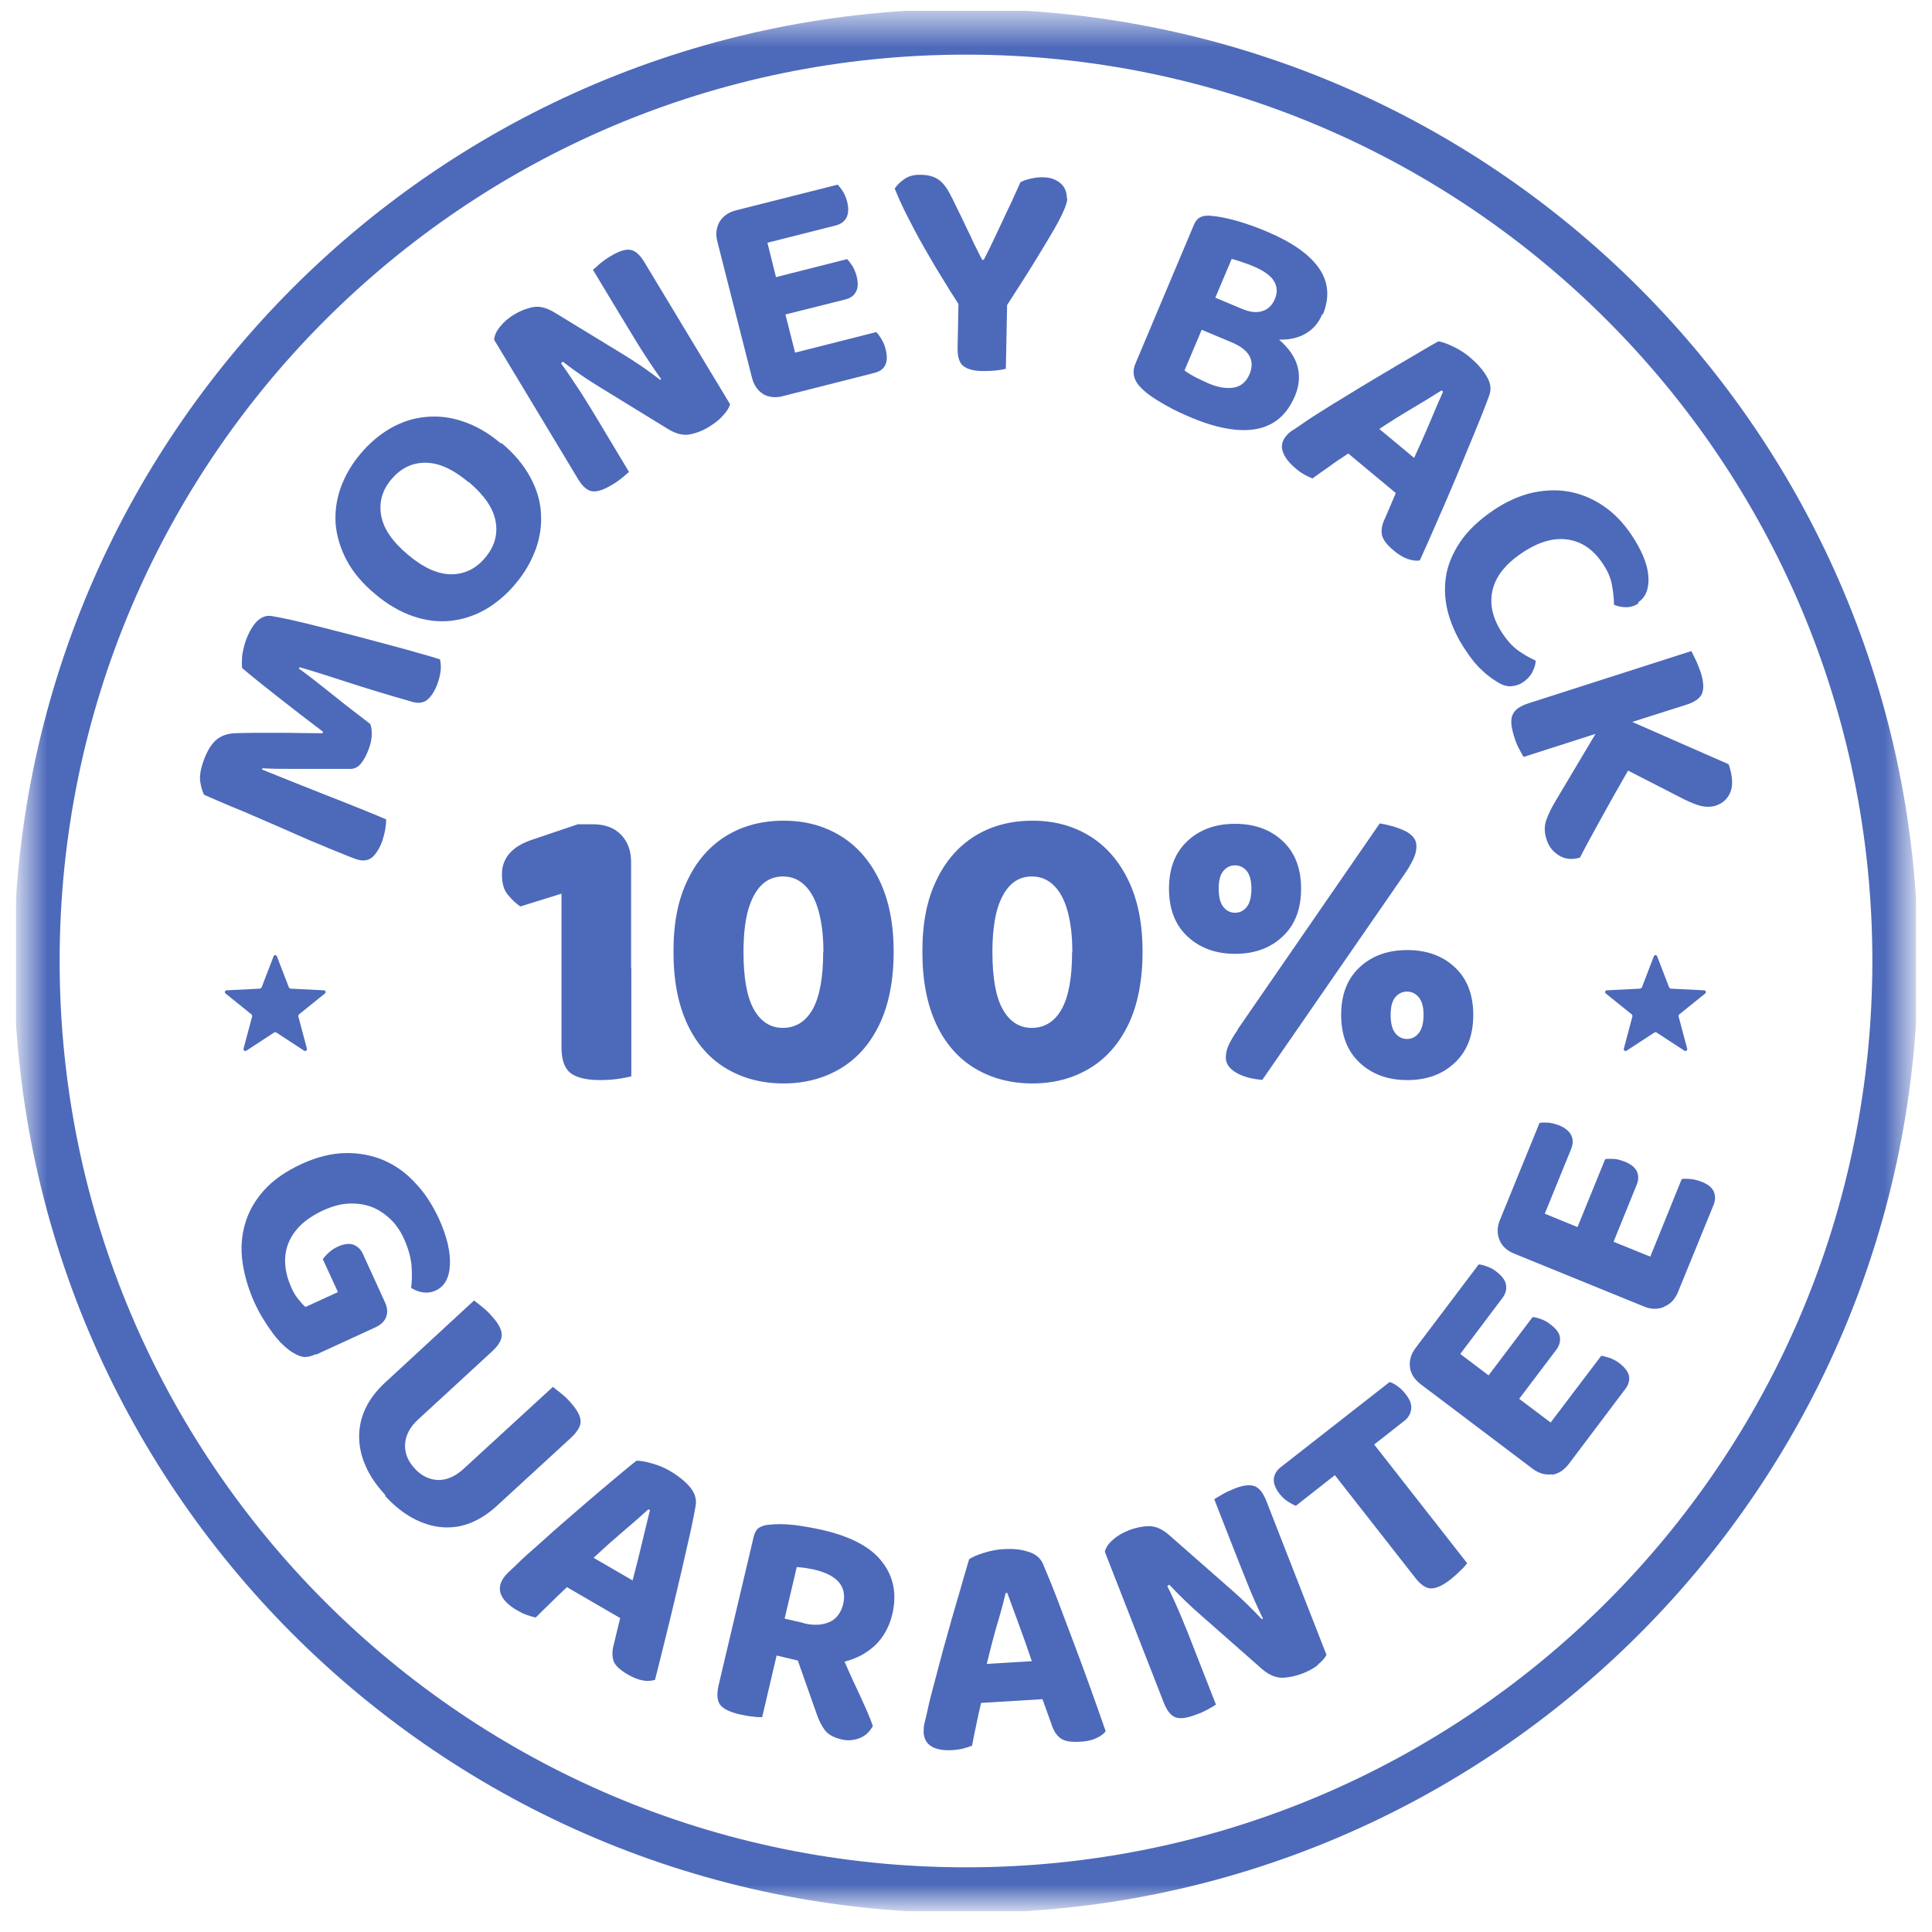
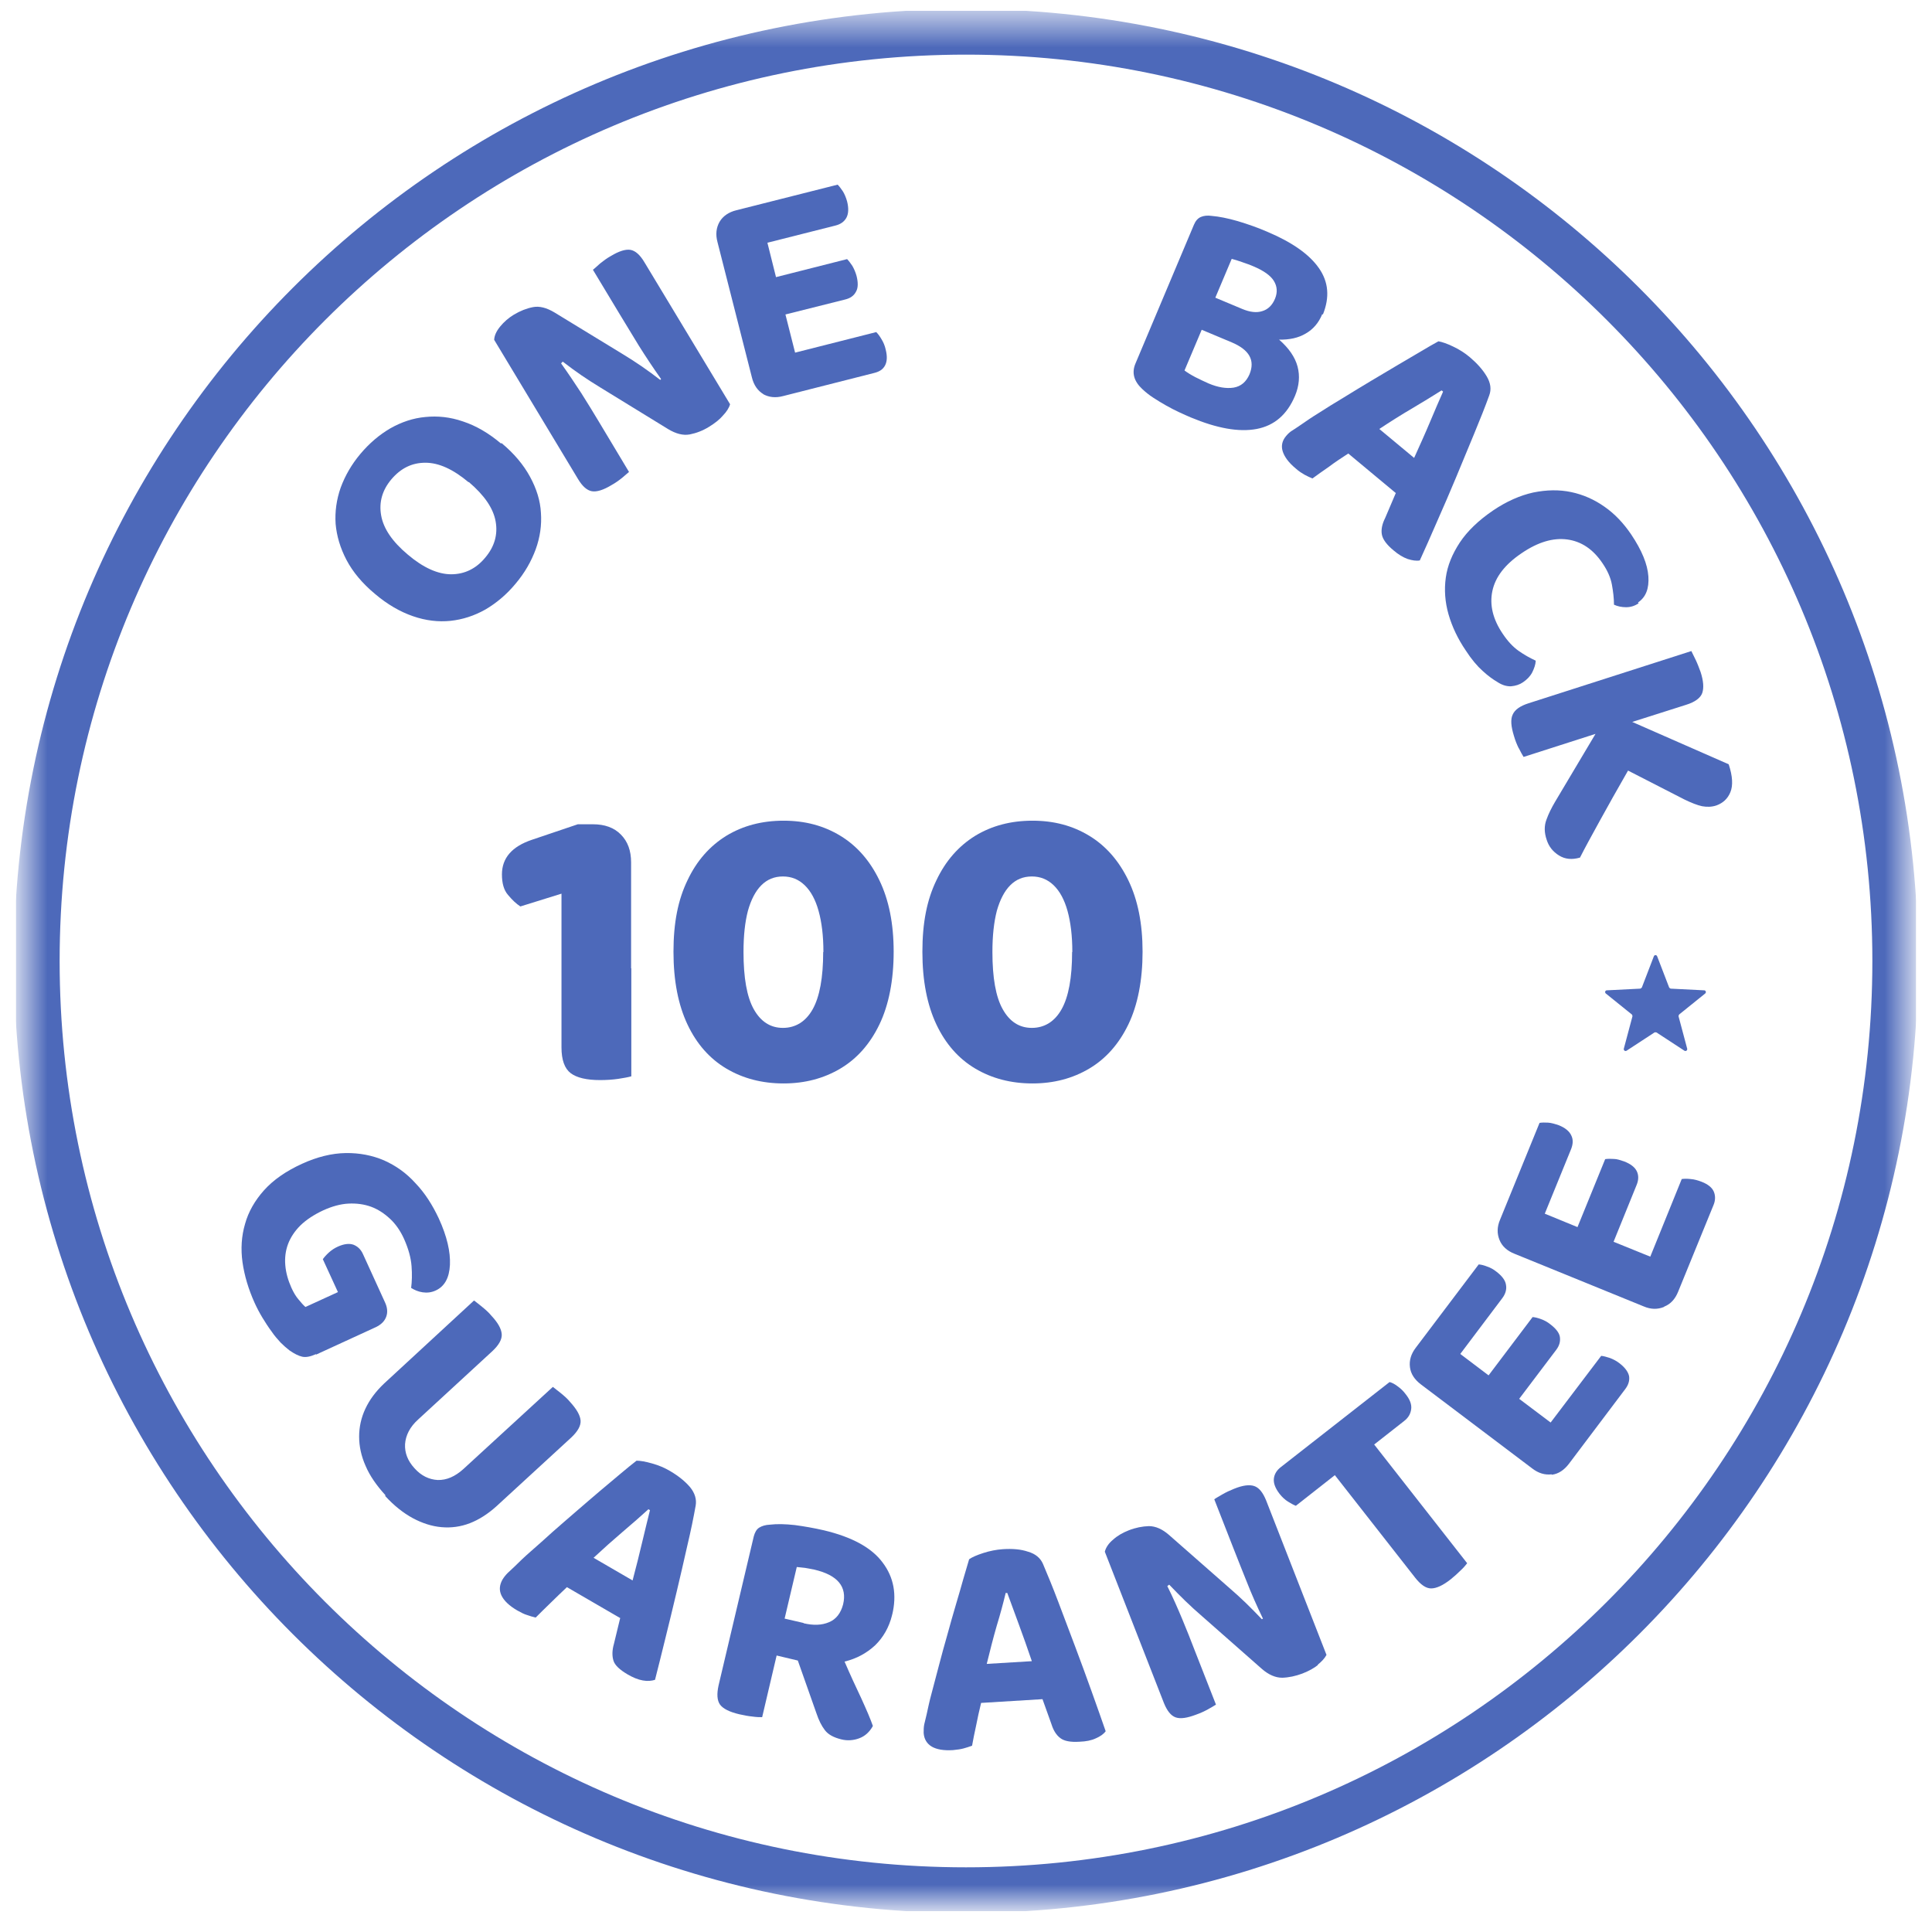
<svg xmlns="http://www.w3.org/2000/svg" fill="none" viewBox="0 0 61 61" height="61" width="61">
  <g clip-path="url(#clip0_2322_1160)">
    <mask height="61" width="61" y="0" x="0" maskUnits="userSpaceOnUse" style="mask-type:luminance" id="mask0_2322_1160">
      <path fill="white" d="M60.295 0.547H0.705V60.136H60.295V0.547Z" />
    </mask>
    <g mask="url(#mask0_2322_1160)">
      <path stroke-miterlimit="10" stroke-width="1.442" stroke="#4D69BA" d="M30.5 59.679C46.702 59.679 59.838 46.543 59.838 30.341C59.838 14.14 46.702 1.004 30.5 1.004C14.298 1.004 1.162 14.14 1.162 30.341C1.162 46.543 14.298 59.679 30.5 59.679Z" />
-       <path fill="#4D69BA" d="M11.69 22.86C11.729 22.953 11.742 23.072 11.736 23.204C11.736 23.337 11.703 23.476 11.65 23.628C11.577 23.826 11.498 23.985 11.398 24.105C11.306 24.224 11.18 24.283 11.041 24.277C10.385 24.277 9.842 24.277 9.405 24.277C8.968 24.277 8.598 24.277 8.286 24.257L8.273 24.297C8.657 24.449 9.008 24.595 9.326 24.72C9.644 24.846 9.955 24.972 10.259 25.091C10.564 25.21 10.868 25.329 11.18 25.455C11.491 25.581 11.829 25.713 12.193 25.872C12.193 25.952 12.186 26.051 12.166 26.17C12.146 26.296 12.113 26.415 12.074 26.541C11.988 26.786 11.875 26.958 11.749 27.071C11.617 27.177 11.445 27.197 11.239 27.124C11.12 27.084 10.955 27.018 10.749 26.932C10.544 26.852 10.306 26.753 10.041 26.64C9.769 26.535 9.485 26.402 9.18 26.27C8.876 26.137 8.564 25.998 8.253 25.866C7.942 25.727 7.624 25.594 7.313 25.468C7.002 25.336 6.717 25.217 6.452 25.098C6.399 25.025 6.36 24.892 6.327 24.714C6.293 24.535 6.327 24.297 6.426 24.025C6.532 23.727 6.658 23.515 6.81 23.376C6.962 23.237 7.167 23.164 7.406 23.151C7.598 23.145 7.816 23.138 8.055 23.138H8.776C9.021 23.138 9.266 23.138 9.511 23.145C9.75 23.145 9.975 23.151 10.18 23.151L10.2 23.105C9.71 22.734 9.24 22.37 8.783 22.012C8.326 21.655 7.949 21.35 7.644 21.092C7.631 20.986 7.637 20.867 7.644 20.721C7.664 20.576 7.697 20.423 7.75 20.258C7.849 19.973 7.969 19.768 8.108 19.622C8.247 19.483 8.406 19.424 8.571 19.45C8.703 19.47 8.909 19.51 9.174 19.569C9.445 19.629 9.75 19.702 10.087 19.788C10.425 19.874 10.789 19.966 11.173 20.066C11.55 20.165 11.915 20.264 12.266 20.357C12.617 20.45 12.934 20.536 13.226 20.622C13.517 20.701 13.742 20.768 13.894 20.82C13.914 20.933 13.928 21.046 13.914 21.165C13.901 21.284 13.874 21.416 13.815 21.582C13.742 21.787 13.643 21.953 13.517 22.072C13.391 22.191 13.212 22.224 12.987 22.151C12.246 21.939 11.57 21.734 10.961 21.536C10.352 21.337 9.849 21.178 9.458 21.066L9.438 21.112C9.677 21.277 9.968 21.509 10.319 21.787C10.67 22.072 11.127 22.43 11.683 22.853L11.69 22.86Z" />
      <path fill="#4D69BA" d="M15.834 13.988C16.232 14.319 16.53 14.676 16.735 15.053C16.94 15.431 17.059 15.808 17.079 16.192C17.106 16.576 17.053 16.96 16.914 17.344C16.775 17.722 16.569 18.086 16.278 18.43C15.993 18.774 15.675 19.039 15.325 19.245C14.974 19.443 14.603 19.562 14.226 19.602C13.841 19.642 13.444 19.596 13.04 19.456C12.636 19.317 12.232 19.086 11.835 18.748C11.438 18.417 11.14 18.059 10.941 17.682C10.743 17.305 10.63 16.921 10.597 16.543C10.571 16.159 10.624 15.775 10.756 15.398C10.895 15.02 11.1 14.663 11.378 14.332C11.663 13.994 11.974 13.729 12.325 13.524C12.676 13.325 13.047 13.2 13.431 13.166C13.815 13.127 14.212 13.166 14.616 13.306C15.02 13.438 15.424 13.67 15.815 14.001H15.821L15.834 13.988ZM14.795 15.226C14.305 14.815 13.855 14.61 13.431 14.61C13.007 14.61 12.656 14.782 12.358 15.133C12.067 15.477 11.961 15.861 12.034 16.272C12.107 16.689 12.385 17.099 12.875 17.51C13.365 17.927 13.828 18.132 14.245 18.132C14.662 18.132 15.027 17.96 15.318 17.609C15.616 17.258 15.722 16.874 15.649 16.464C15.576 16.047 15.291 15.636 14.802 15.219L14.795 15.226Z" />
      <path fill="#4D69BA" d="M22.826 13.12C22.72 13.246 22.568 13.365 22.383 13.478C22.191 13.597 21.985 13.676 21.78 13.716C21.568 13.756 21.343 13.696 21.098 13.55L18.953 12.233C18.748 12.107 18.549 11.981 18.357 11.849C18.165 11.716 17.973 11.577 17.768 11.418L17.715 11.472C17.947 11.796 18.158 12.114 18.357 12.418C18.549 12.723 18.734 13.021 18.907 13.312L19.86 14.901C19.807 14.947 19.734 15.007 19.635 15.093C19.535 15.173 19.423 15.252 19.304 15.318C19.052 15.471 18.84 15.537 18.688 15.51C18.536 15.484 18.39 15.358 18.251 15.126L15.603 10.73C15.609 10.591 15.675 10.452 15.795 10.306C15.914 10.161 16.059 10.035 16.225 9.935C16.424 9.816 16.622 9.737 16.828 9.697C17.033 9.657 17.258 9.717 17.503 9.863L19.661 11.18C19.867 11.306 20.065 11.432 20.257 11.564C20.449 11.697 20.641 11.836 20.846 11.995L20.873 11.968C20.615 11.604 20.383 11.253 20.171 10.915C19.959 10.571 19.767 10.253 19.575 9.935L18.721 8.518C18.774 8.472 18.847 8.413 18.946 8.32C19.046 8.24 19.158 8.154 19.291 8.081C19.542 7.929 19.754 7.863 19.906 7.889C20.059 7.916 20.204 8.042 20.343 8.274L23.051 12.763C23.018 12.882 22.939 13.001 22.826 13.12Z" />
      <path fill="#4D69BA" d="M24.104 12.445C23.925 12.339 23.799 12.16 23.74 11.915L22.654 7.645C22.588 7.4 22.614 7.188 22.72 7.002C22.826 6.824 23.005 6.698 23.25 6.638L26.448 5.83C26.501 5.883 26.554 5.956 26.613 6.042C26.666 6.128 26.713 6.241 26.746 6.36C26.799 6.572 26.792 6.744 26.726 6.87C26.66 6.996 26.541 7.082 26.375 7.122L24.23 7.664L24.501 8.75L26.746 8.181C26.799 8.234 26.852 8.307 26.911 8.393C26.964 8.485 27.011 8.591 27.044 8.711C27.097 8.922 27.097 9.095 27.024 9.214C26.958 9.34 26.845 9.419 26.673 9.459L24.799 9.929L25.104 11.134L27.666 10.485C27.719 10.538 27.779 10.617 27.832 10.71C27.891 10.803 27.938 10.915 27.964 11.035C28.017 11.246 28.011 11.412 27.944 11.538C27.878 11.664 27.765 11.736 27.6 11.776L24.727 12.505C24.482 12.571 24.27 12.544 24.084 12.438L24.104 12.445Z" />
-       <path fill="#4D69BA" d="M33.698 6.267C33.698 6.347 33.665 6.459 33.605 6.605C33.546 6.751 33.446 6.949 33.301 7.208C33.155 7.459 32.956 7.79 32.718 8.181C32.48 8.571 32.169 9.055 31.798 9.631L31.758 11.644C31.685 11.664 31.586 11.683 31.453 11.697C31.321 11.71 31.189 11.716 31.049 11.716C30.738 11.716 30.52 11.65 30.401 11.544C30.282 11.438 30.229 11.246 30.235 10.982L30.262 9.598C30.096 9.346 29.917 9.055 29.719 8.73C29.52 8.413 29.335 8.088 29.149 7.764C28.964 7.439 28.792 7.115 28.633 6.797C28.474 6.486 28.348 6.201 28.249 5.95C28.328 5.837 28.428 5.738 28.567 5.645C28.706 5.552 28.871 5.513 29.07 5.519C29.302 5.519 29.487 5.572 29.633 5.671C29.778 5.771 29.917 5.956 30.043 6.221C30.056 6.241 30.09 6.3 30.136 6.406C30.189 6.512 30.242 6.631 30.315 6.771C30.381 6.91 30.454 7.055 30.526 7.214C30.606 7.373 30.679 7.525 30.738 7.664C30.805 7.803 30.864 7.916 30.917 8.022C30.97 8.121 30.997 8.181 31.01 8.201H31.063C31.175 7.989 31.275 7.777 31.367 7.585C31.46 7.386 31.553 7.194 31.645 6.996C31.738 6.797 31.824 6.605 31.924 6.406C32.016 6.208 32.115 5.989 32.221 5.751C32.327 5.698 32.447 5.658 32.579 5.632C32.711 5.605 32.831 5.592 32.943 5.599C33.155 5.599 33.334 5.665 33.473 5.777C33.618 5.897 33.685 6.062 33.685 6.267H33.698Z" />
      <path fill="#4D69BA" d="M41.749 9.916C41.637 10.194 41.458 10.399 41.226 10.531C40.994 10.67 40.71 10.73 40.385 10.723C40.69 10.988 40.888 11.273 40.968 11.571C41.047 11.869 41.021 12.18 40.888 12.498C40.637 13.094 40.233 13.438 39.677 13.544C39.114 13.65 38.425 13.524 37.598 13.18C37.492 13.133 37.366 13.08 37.227 13.014C37.088 12.948 36.956 12.882 36.816 12.802C36.677 12.723 36.545 12.643 36.413 12.557C36.28 12.471 36.168 12.379 36.068 12.286C35.797 12.034 35.724 11.763 35.856 11.465L37.697 7.095C37.75 6.969 37.823 6.89 37.916 6.85C38.008 6.81 38.127 6.797 38.26 6.817C38.492 6.837 38.763 6.89 39.081 6.982C39.392 7.075 39.717 7.188 40.034 7.327C40.796 7.651 41.339 8.029 41.643 8.466C41.948 8.902 41.987 9.386 41.769 9.929H41.762L41.749 9.916ZM39.452 11.816C39.63 11.379 39.452 11.048 38.889 10.809L37.942 10.412L37.399 11.697C37.485 11.763 37.604 11.836 37.743 11.909C37.883 11.981 38.028 12.047 38.16 12.107C38.459 12.233 38.717 12.273 38.948 12.239C39.18 12.2 39.346 12.061 39.452 11.816ZM38.372 9.399L39.227 9.757C39.465 9.856 39.677 9.882 39.855 9.823C40.034 9.77 40.173 9.637 40.259 9.426C40.339 9.227 40.326 9.042 40.22 8.869C40.114 8.697 39.895 8.545 39.584 8.413C39.465 8.36 39.346 8.32 39.213 8.274C39.081 8.227 38.975 8.194 38.889 8.174L38.372 9.399Z" />
      <path fill="#4D69BA" d="M44.073 15.57L42.57 14.319C42.358 14.458 42.153 14.59 41.961 14.736C41.762 14.875 41.59 14.994 41.438 15.107C41.358 15.073 41.272 15.034 41.186 14.987C41.107 14.941 41.008 14.881 40.908 14.789C40.683 14.603 40.551 14.418 40.498 14.246C40.445 14.074 40.484 13.908 40.61 13.762C40.67 13.69 40.736 13.63 40.816 13.584C40.895 13.531 40.981 13.478 41.074 13.412C41.226 13.306 41.418 13.173 41.657 13.027C41.895 12.875 42.146 12.716 42.425 12.551C42.703 12.379 42.987 12.207 43.285 12.028C43.583 11.849 43.861 11.684 44.133 11.524C44.404 11.366 44.649 11.22 44.874 11.088C45.099 10.955 45.278 10.849 45.417 10.776C45.53 10.796 45.689 10.849 45.881 10.942C46.079 11.035 46.252 11.147 46.41 11.28C46.636 11.472 46.814 11.67 46.94 11.882C47.066 12.094 47.092 12.293 47.02 12.485C46.894 12.835 46.735 13.233 46.549 13.683C46.364 14.133 46.172 14.597 45.973 15.073C45.775 15.543 45.576 16.014 45.371 16.471C45.172 16.927 44.993 17.338 44.828 17.695C44.715 17.715 44.59 17.695 44.444 17.649C44.298 17.596 44.153 17.51 44 17.378C43.782 17.199 43.656 17.027 43.63 16.874C43.603 16.722 43.636 16.55 43.736 16.351L44.066 15.577L44.073 15.57ZM45.517 12.326C45.252 12.491 44.947 12.683 44.596 12.889C44.245 13.094 43.901 13.312 43.55 13.544L44.649 14.458C44.828 14.06 45 13.683 45.152 13.319C45.305 12.948 45.444 12.637 45.563 12.365L45.517 12.326Z" />
      <path fill="#4D69BA" d="M51.74 19.046C51.615 19.132 51.482 19.172 51.343 19.172C51.204 19.172 51.072 19.145 50.959 19.092C50.959 18.887 50.933 18.675 50.893 18.457C50.853 18.238 50.754 18.013 50.595 17.781C50.297 17.338 49.926 17.093 49.483 17.033C49.039 16.974 48.562 17.113 48.046 17.464C47.516 17.821 47.212 18.218 47.119 18.662C47.026 19.106 47.139 19.556 47.443 20.006C47.602 20.244 47.768 20.423 47.947 20.549C48.125 20.675 48.304 20.774 48.489 20.86C48.483 20.986 48.436 21.112 48.377 21.231C48.311 21.357 48.211 21.456 48.086 21.542C47.98 21.615 47.854 21.655 47.715 21.668C47.576 21.675 47.43 21.635 47.271 21.529C47.145 21.456 46.986 21.343 46.814 21.185C46.642 21.032 46.457 20.814 46.278 20.536C46.026 20.165 45.848 19.788 45.735 19.397C45.623 19.006 45.596 18.616 45.649 18.238C45.702 17.854 45.854 17.49 46.093 17.126C46.331 16.768 46.682 16.431 47.139 16.119C47.569 15.828 47.993 15.643 48.41 15.55C48.834 15.464 49.231 15.457 49.608 15.537C49.986 15.616 50.343 15.775 50.661 16C50.986 16.226 51.264 16.523 51.502 16.874C51.84 17.378 52.018 17.814 52.045 18.198C52.071 18.583 51.965 18.854 51.721 19.02V19.033L51.74 19.046Z" />
      <path fill="#4D69BA" d="M47.953 23.628C47.894 23.509 47.84 23.376 47.801 23.237C47.708 22.939 47.688 22.714 47.761 22.562C47.827 22.41 47.993 22.29 48.264 22.204L53.402 20.556C53.435 20.622 53.482 20.715 53.541 20.84C53.601 20.966 53.647 21.092 53.694 21.218C53.786 21.503 53.8 21.721 53.746 21.88C53.694 22.032 53.521 22.165 53.243 22.251L51.535 22.794L54.581 24.131C54.707 24.508 54.72 24.806 54.634 25.012C54.548 25.224 54.395 25.356 54.197 25.429C54.044 25.482 53.892 25.482 53.74 25.455C53.588 25.422 53.402 25.349 53.184 25.243L51.403 24.33C51.065 24.919 50.767 25.449 50.509 25.919C50.251 26.389 50.039 26.773 49.886 27.077C49.635 27.15 49.416 27.13 49.224 27.011C49.032 26.892 48.9 26.727 48.834 26.515C48.754 26.283 48.754 26.071 48.827 25.879C48.893 25.694 48.986 25.508 49.099 25.316L50.376 23.171L48.105 23.899C48.066 23.833 48.013 23.747 47.953 23.621V23.628Z" />
      <path fill="#4D69BA" d="M9.975 42.756C9.796 42.835 9.657 42.862 9.538 42.835C9.425 42.809 9.293 42.743 9.14 42.637C9.054 42.571 8.962 42.491 8.862 42.392C8.77 42.292 8.664 42.173 8.571 42.034C8.472 41.902 8.379 41.756 8.286 41.604C8.194 41.452 8.114 41.299 8.041 41.14C7.843 40.703 7.717 40.273 7.657 39.856C7.598 39.432 7.624 39.028 7.737 38.644C7.843 38.26 8.048 37.903 8.339 37.578C8.631 37.254 9.028 36.976 9.538 36.744C10.014 36.526 10.478 36.413 10.915 36.406C11.352 36.4 11.756 36.479 12.127 36.638C12.497 36.804 12.828 37.035 13.12 37.36C13.418 37.671 13.656 38.048 13.855 38.472C14.113 39.035 14.225 39.525 14.206 39.935C14.186 40.352 14.033 40.617 13.762 40.743C13.623 40.809 13.484 40.823 13.345 40.803C13.206 40.783 13.087 40.73 12.981 40.664C13.007 40.465 13.014 40.233 12.994 39.975C12.974 39.71 12.895 39.426 12.756 39.114C12.643 38.863 12.491 38.644 12.312 38.479C12.133 38.313 11.934 38.181 11.716 38.101C11.498 38.022 11.259 37.989 11.001 38.002C10.749 38.015 10.485 38.088 10.207 38.214C9.909 38.353 9.67 38.512 9.485 38.691C9.306 38.869 9.174 39.068 9.094 39.28C9.015 39.492 8.988 39.717 9.008 39.949C9.028 40.187 9.094 40.419 9.2 40.657C9.266 40.803 9.339 40.929 9.425 41.028C9.511 41.134 9.577 41.207 9.644 41.266L10.67 40.796L10.193 39.757C10.24 39.69 10.299 39.624 10.385 39.545C10.465 39.472 10.564 39.406 10.67 39.359C10.862 39.273 11.027 39.253 11.16 39.3C11.292 39.353 11.392 39.446 11.458 39.591L12.153 41.114C12.232 41.279 12.246 41.438 12.193 41.577C12.14 41.717 12.034 41.822 11.868 41.902L9.981 42.769L9.975 42.756Z" />
      <path fill="#4D69BA" d="M12.166 47.205C11.888 46.901 11.676 46.596 11.544 46.285C11.405 45.974 11.339 45.663 11.339 45.358C11.339 45.053 11.405 44.756 11.537 44.477C11.67 44.193 11.862 43.935 12.127 43.683L14.967 41.061C15.027 41.107 15.106 41.167 15.219 41.26C15.325 41.346 15.431 41.438 15.517 41.544C15.722 41.763 15.828 41.955 15.841 42.12C15.854 42.286 15.755 42.465 15.543 42.663L13.206 44.815C12.941 45.053 12.809 45.318 12.789 45.596C12.775 45.874 12.875 46.126 13.087 46.358C13.299 46.596 13.55 46.715 13.822 46.729C14.1 46.735 14.364 46.623 14.629 46.384L17.456 43.789C17.516 43.835 17.596 43.901 17.708 43.987C17.814 44.074 17.92 44.166 18.006 44.272C18.205 44.491 18.317 44.683 18.331 44.848C18.344 45.014 18.244 45.193 18.033 45.391L15.669 47.563C15.404 47.801 15.126 47.98 14.835 48.093C14.543 48.205 14.245 48.245 13.941 48.218C13.636 48.192 13.332 48.093 13.034 47.934C12.729 47.768 12.438 47.536 12.16 47.232H12.166V47.205Z" />
      <path fill="#4D69BA" d="M19.588 51.092L17.9 50.112C17.721 50.277 17.543 50.456 17.37 50.622C17.198 50.787 17.046 50.94 16.914 51.072C16.828 51.052 16.735 51.026 16.642 50.992C16.549 50.966 16.45 50.913 16.331 50.847C16.079 50.701 15.914 50.542 15.834 50.377C15.755 50.211 15.768 50.052 15.861 49.88C15.907 49.801 15.967 49.728 16.026 49.668C16.093 49.609 16.165 49.536 16.252 49.456C16.384 49.324 16.549 49.165 16.761 48.98C16.973 48.794 17.198 48.596 17.437 48.377C17.682 48.165 17.933 47.94 18.198 47.715C18.456 47.49 18.708 47.278 18.946 47.073C19.185 46.874 19.403 46.689 19.608 46.517C19.807 46.351 19.966 46.219 20.098 46.119C20.218 46.119 20.376 46.146 20.588 46.206C20.8 46.265 20.986 46.344 21.164 46.45C21.423 46.603 21.628 46.768 21.787 46.954C21.939 47.139 21.999 47.338 21.965 47.536C21.899 47.907 21.813 48.331 21.701 48.801C21.595 49.271 21.482 49.768 21.363 50.264C21.244 50.767 21.125 51.257 21.005 51.741C20.886 52.224 20.78 52.654 20.681 53.038C20.575 53.072 20.443 53.085 20.297 53.058C20.145 53.032 19.986 52.966 19.814 52.866C19.569 52.721 19.416 52.581 19.37 52.436C19.324 52.29 19.324 52.111 19.383 51.906L19.582 51.085V51.098L19.588 51.092ZM20.469 47.656C20.237 47.867 19.966 48.106 19.661 48.364C19.35 48.629 19.046 48.9 18.741 49.185L19.973 49.9C20.085 49.483 20.184 49.079 20.277 48.688C20.37 48.304 20.449 47.967 20.522 47.682L20.469 47.649V47.656Z" />
      <path fill="#4D69BA" d="M28.163 51.006C28.07 51.377 27.891 51.694 27.633 51.946C27.362 52.198 27.044 52.37 26.666 52.462C26.845 52.88 27.024 53.264 27.196 53.628C27.362 53.992 27.487 54.283 27.56 54.495C27.454 54.687 27.309 54.819 27.123 54.886C26.945 54.952 26.753 54.965 26.567 54.919C26.322 54.859 26.15 54.767 26.044 54.627C25.938 54.489 25.852 54.316 25.779 54.098L25.19 52.429L24.521 52.27L24.064 54.217C23.985 54.217 23.886 54.217 23.753 54.197C23.621 54.184 23.482 54.157 23.336 54.124C23.031 54.051 22.833 53.952 22.733 53.82C22.641 53.687 22.628 53.489 22.687 53.217L23.799 48.51C23.833 48.384 23.886 48.285 23.972 48.232C24.058 48.179 24.17 48.145 24.309 48.139C24.534 48.112 24.799 48.119 25.097 48.152C25.395 48.192 25.7 48.245 26.017 48.318C26.898 48.529 27.514 48.861 27.865 49.331C28.222 49.801 28.322 50.35 28.169 50.986H28.163V51.006ZM25.369 51.251C25.68 51.324 25.945 51.317 26.176 51.218C26.401 51.125 26.547 50.933 26.62 50.655C26.753 50.099 26.448 49.728 25.7 49.556C25.594 49.536 25.501 49.516 25.415 49.503C25.329 49.496 25.243 49.483 25.157 49.476L24.773 51.105L25.375 51.244L25.369 51.251Z" />
      <path fill="#4D69BA" d="M32.923 53.648L30.977 53.767C30.917 54.012 30.864 54.25 30.818 54.489C30.765 54.727 30.725 54.932 30.692 55.117C30.606 55.151 30.52 55.177 30.427 55.203C30.334 55.23 30.222 55.243 30.09 55.257C29.798 55.276 29.573 55.237 29.414 55.144C29.262 55.051 29.176 54.906 29.163 54.714C29.163 54.621 29.163 54.535 29.182 54.442C29.202 54.356 29.229 54.25 29.255 54.138C29.295 53.959 29.341 53.727 29.414 53.462C29.487 53.191 29.56 52.899 29.646 52.582C29.725 52.27 29.818 51.946 29.911 51.615C30.003 51.284 30.09 50.966 30.182 50.661C30.275 50.357 30.348 50.086 30.421 49.834C30.493 49.582 30.553 49.384 30.599 49.231C30.692 49.165 30.844 49.099 31.049 49.033C31.255 48.967 31.46 48.927 31.665 48.913C31.963 48.894 32.228 48.913 32.46 48.993C32.692 49.059 32.85 49.192 32.93 49.377C33.076 49.721 33.241 50.119 33.413 50.575C33.585 51.032 33.764 51.502 33.943 51.979C34.122 52.462 34.3 52.932 34.466 53.403C34.632 53.873 34.784 54.29 34.91 54.661C34.843 54.753 34.737 54.826 34.598 54.886C34.459 54.952 34.287 54.985 34.089 54.992C33.804 55.011 33.599 54.972 33.48 54.879C33.354 54.786 33.261 54.641 33.195 54.429L32.91 53.634L32.923 53.648ZM31.751 50.304C31.678 50.608 31.586 50.953 31.467 51.343C31.354 51.734 31.255 52.131 31.155 52.535L32.579 52.449C32.44 52.039 32.301 51.648 32.162 51.271C32.023 50.893 31.904 50.575 31.804 50.297H31.745L31.751 50.304Z" />
      <path fill="#4D69BA" d="M41.623 52.562C41.491 52.668 41.325 52.76 41.12 52.84C40.908 52.919 40.696 52.966 40.484 52.972C40.273 52.972 40.054 52.88 39.836 52.688L37.949 51.026C37.77 50.873 37.591 50.708 37.426 50.549C37.26 50.39 37.088 50.211 36.916 50.033L36.856 50.079C37.035 50.436 37.187 50.787 37.326 51.118C37.465 51.456 37.598 51.781 37.717 52.098L38.392 53.82C38.333 53.859 38.253 53.906 38.134 53.972C38.015 54.038 37.896 54.091 37.763 54.138C37.485 54.243 37.273 54.277 37.121 54.224C36.969 54.171 36.85 54.018 36.75 53.773L34.883 48.993C34.916 48.861 35.002 48.728 35.148 48.609C35.287 48.483 35.453 48.391 35.638 48.318C35.856 48.232 36.068 48.192 36.273 48.185C36.485 48.185 36.697 48.278 36.909 48.463L38.809 50.132C38.988 50.284 39.167 50.45 39.333 50.609C39.498 50.767 39.67 50.946 39.842 51.125L39.875 51.105C39.683 50.708 39.511 50.317 39.366 49.947C39.213 49.576 39.081 49.225 38.942 48.88L38.339 47.338C38.392 47.298 38.478 47.252 38.591 47.185C38.703 47.119 38.829 47.06 38.962 47.007C39.24 46.894 39.452 46.868 39.604 46.921C39.756 46.974 39.875 47.126 39.975 47.371L41.882 52.251C41.822 52.363 41.729 52.462 41.597 52.568L41.623 52.562Z" />
      <path fill="#4D69BA" d="M43.378 45.596L46.324 49.357C46.278 49.417 46.212 49.496 46.112 49.589C46.02 49.681 45.914 49.774 45.801 49.867C45.556 50.059 45.351 50.152 45.185 50.152C45.02 50.152 44.854 50.032 44.682 49.814L42.146 46.576L40.915 47.543C40.842 47.516 40.763 47.47 40.663 47.41C40.571 47.351 40.484 47.271 40.405 47.172C40.266 46.993 40.206 46.834 40.22 46.689C40.233 46.55 40.312 46.417 40.445 46.318L43.874 43.636C43.954 43.656 44.04 43.703 44.126 43.769C44.219 43.835 44.305 43.915 44.378 44.014C44.517 44.186 44.576 44.345 44.556 44.491C44.537 44.636 44.47 44.762 44.331 44.868L43.378 45.616V45.596Z" />
      <path fill="#4D69BA" d="M48.993 46.55C48.781 46.576 48.575 46.517 48.377 46.364L44.861 43.709C44.662 43.557 44.543 43.378 44.517 43.167C44.49 42.955 44.55 42.749 44.702 42.551L46.688 39.922C46.768 39.929 46.854 39.949 46.953 39.989C47.053 40.022 47.152 40.075 47.251 40.154C47.423 40.286 47.529 40.425 47.549 40.565C47.576 40.703 47.536 40.849 47.437 40.982L46.106 42.749L47 43.425L48.39 41.584C48.469 41.591 48.556 41.611 48.655 41.65C48.754 41.683 48.854 41.736 48.953 41.816C49.125 41.948 49.231 42.081 49.251 42.213C49.271 42.352 49.238 42.485 49.132 42.624L47.966 44.166L48.959 44.914L50.555 42.809C50.635 42.816 50.721 42.842 50.827 42.875C50.933 42.915 51.038 42.968 51.138 43.047C51.31 43.18 51.409 43.319 51.436 43.451C51.456 43.59 51.416 43.723 51.317 43.855L49.535 46.219C49.383 46.417 49.205 46.537 48.993 46.563V46.55Z" />
      <path fill="#4D69BA" d="M52.535 41.266C52.336 41.346 52.124 41.346 51.893 41.246L47.814 39.584C47.582 39.492 47.423 39.346 47.344 39.148C47.264 38.949 47.264 38.737 47.364 38.505L48.609 35.453C48.688 35.44 48.774 35.44 48.88 35.446C48.986 35.453 49.092 35.486 49.211 35.526C49.416 35.605 49.549 35.718 49.608 35.844C49.675 35.976 49.668 36.115 49.608 36.274L48.774 38.32L49.807 38.744L50.681 36.598C50.76 36.585 50.846 36.585 50.952 36.592C51.058 36.592 51.164 36.632 51.283 36.671C51.489 36.751 51.621 36.857 51.681 36.983C51.74 37.108 51.74 37.254 51.674 37.413L50.946 39.207L52.105 39.677L53.098 37.227C53.177 37.214 53.27 37.214 53.382 37.227C53.488 37.234 53.608 37.267 53.727 37.313C53.932 37.393 54.058 37.499 54.111 37.625C54.164 37.751 54.164 37.896 54.104 38.042L52.985 40.783C52.892 41.015 52.747 41.174 52.548 41.253L52.535 41.266Z" />
      <path fill="#4D69BA" d="M52.323 30.196L52.7 31.176C52.7 31.176 52.727 31.215 52.753 31.215L53.806 31.268C53.859 31.268 53.879 31.335 53.839 31.368L53.018 32.03C53.018 32.03 52.992 32.07 52.998 32.09L53.27 33.109C53.283 33.162 53.23 33.202 53.184 33.175L52.303 32.599C52.303 32.599 52.257 32.586 52.237 32.599L51.356 33.175C51.31 33.202 51.257 33.162 51.27 33.109L51.542 32.09C51.542 32.09 51.542 32.043 51.522 32.03L50.701 31.368C50.661 31.335 50.681 31.268 50.734 31.268L51.787 31.215C51.787 31.215 51.826 31.202 51.84 31.176L52.217 30.196C52.237 30.143 52.303 30.143 52.323 30.196Z" />
-       <path fill="#4D69BA" d="M8.743 30.196L9.121 31.176C9.121 31.176 9.147 31.215 9.174 31.215L10.226 31.268C10.279 31.268 10.299 31.335 10.259 31.368L9.438 32.03C9.438 32.03 9.412 32.07 9.419 32.09L9.69 33.109C9.703 33.162 9.65 33.202 9.604 33.175L8.723 32.599C8.723 32.599 8.677 32.586 8.657 32.599L7.777 33.175C7.73 33.202 7.677 33.162 7.69 33.109L7.962 32.09C7.962 32.09 7.962 32.043 7.942 32.03L7.121 31.368C7.081 31.335 7.101 31.268 7.154 31.268L8.207 31.215C8.207 31.215 8.247 31.202 8.26 31.176L8.637 30.196C8.657 30.143 8.723 30.143 8.743 30.196Z" />
      <path fill="#4D69BA" d="M19.933 32.301H17.728V28.216L16.43 28.62C16.298 28.534 16.172 28.415 16.04 28.256C15.907 28.104 15.848 27.885 15.848 27.607C15.848 27.091 16.165 26.727 16.794 26.515L18.244 26.025H18.721C19.092 26.025 19.39 26.131 19.602 26.349C19.82 26.568 19.926 26.859 19.926 27.23V32.301H19.933ZM17.728 30.573H19.933V33.983C19.84 34.01 19.701 34.036 19.522 34.063C19.343 34.089 19.151 34.102 18.946 34.102C18.523 34.102 18.211 34.029 18.019 33.884C17.827 33.738 17.728 33.467 17.728 33.069V30.58V30.573Z" />
      <path fill="#4D69BA" d="M24.74 34.208C24.058 34.208 23.455 34.049 22.932 33.738C22.409 33.427 21.998 32.964 21.707 32.348C21.416 31.732 21.264 30.971 21.264 30.05C21.264 29.13 21.409 28.408 21.707 27.793C21.998 27.177 22.409 26.713 22.932 26.389C23.455 26.071 24.058 25.912 24.74 25.912C25.422 25.912 26.011 26.071 26.534 26.389C27.057 26.707 27.468 27.177 27.765 27.793C28.063 28.408 28.216 29.156 28.216 30.05C28.216 30.944 28.063 31.732 27.765 32.348C27.468 32.964 27.057 33.427 26.534 33.738C26.011 34.049 25.415 34.208 24.74 34.208ZM25.998 30.057C25.998 29.547 25.945 29.117 25.845 28.759C25.746 28.402 25.6 28.137 25.408 27.951C25.216 27.766 24.991 27.673 24.72 27.673C24.448 27.673 24.223 27.766 24.038 27.951C23.852 28.137 23.713 28.408 23.614 28.759C23.521 29.117 23.475 29.547 23.475 30.057C23.475 30.871 23.581 31.474 23.799 31.864C24.018 32.255 24.323 32.454 24.72 32.454C25.117 32.454 25.442 32.255 25.66 31.864C25.878 31.474 25.991 30.871 25.991 30.057H25.998Z" />
      <path fill="#4D69BA" d="M32.599 34.208C31.917 34.208 31.314 34.049 30.791 33.738C30.268 33.427 29.858 32.964 29.566 32.348C29.275 31.732 29.123 30.971 29.123 30.05C29.123 29.13 29.268 28.408 29.566 27.793C29.858 27.177 30.268 26.713 30.791 26.389C31.314 26.071 31.917 25.912 32.599 25.912C33.281 25.912 33.87 26.071 34.393 26.389C34.916 26.707 35.327 27.177 35.625 27.793C35.923 28.408 36.075 29.156 36.075 30.05C36.075 30.944 35.923 31.732 35.625 32.348C35.327 32.964 34.916 33.427 34.393 33.738C33.87 34.049 33.274 34.208 32.599 34.208ZM33.857 30.057C33.857 29.547 33.804 29.117 33.705 28.759C33.605 28.402 33.46 28.137 33.268 27.951C33.076 27.766 32.85 27.673 32.579 27.673C32.307 27.673 32.082 27.766 31.897 27.951C31.712 28.137 31.573 28.408 31.473 28.759C31.381 29.117 31.334 29.547 31.334 30.057C31.334 30.871 31.44 31.474 31.659 31.864C31.877 32.255 32.182 32.454 32.579 32.454C32.976 32.454 33.301 32.255 33.519 31.864C33.738 31.474 33.85 30.871 33.85 30.057H33.857Z" />
-       <path fill="#4D69BA" d="M41.08 28.057C41.08 28.699 40.888 29.203 40.498 29.567C40.107 29.938 39.604 30.116 38.995 30.116C38.386 30.116 37.883 29.931 37.492 29.567C37.101 29.203 36.909 28.693 36.909 28.057C36.909 27.422 37.101 26.918 37.492 26.554C37.883 26.19 38.379 26.011 38.995 26.011C39.611 26.011 40.107 26.19 40.498 26.554C40.888 26.918 41.08 27.422 41.08 28.057ZM38.478 28.057C38.478 28.315 38.525 28.507 38.624 28.633C38.723 28.759 38.849 28.819 38.995 28.819C39.141 28.819 39.266 28.759 39.366 28.633C39.465 28.507 39.511 28.315 39.511 28.057C39.511 27.799 39.458 27.62 39.366 27.501C39.266 27.382 39.141 27.322 38.995 27.322C38.849 27.322 38.723 27.382 38.624 27.501C38.525 27.62 38.478 27.806 38.478 28.057ZM39.074 32.507L43.563 25.998C43.855 26.044 44.126 26.124 44.364 26.236C44.603 26.356 44.722 26.515 44.722 26.713C44.722 26.852 44.689 26.991 44.616 27.143C44.543 27.289 44.457 27.441 44.345 27.6L39.855 34.096C39.525 34.069 39.253 33.996 39.035 33.87C38.816 33.745 38.703 33.586 38.703 33.387C38.703 33.248 38.737 33.109 38.809 32.963C38.882 32.818 38.968 32.672 39.081 32.513L39.074 32.507ZM46.516 32.043C46.516 32.685 46.324 33.188 45.934 33.553C45.543 33.923 45.047 34.102 44.431 34.102C43.815 34.102 43.318 33.917 42.928 33.553C42.537 33.188 42.345 32.679 42.345 32.043C42.345 31.407 42.537 30.904 42.928 30.54C43.318 30.176 43.815 29.997 44.431 29.997C45.047 29.997 45.543 30.176 45.934 30.54C46.324 30.904 46.516 31.407 46.516 32.043ZM43.908 32.043C43.908 32.301 43.954 32.493 44.053 32.619C44.153 32.745 44.278 32.804 44.424 32.804C44.57 32.804 44.696 32.745 44.795 32.619C44.894 32.493 44.947 32.301 44.947 32.043C44.947 31.785 44.894 31.606 44.795 31.487C44.696 31.368 44.57 31.308 44.424 31.308C44.278 31.308 44.153 31.368 44.053 31.487C43.954 31.606 43.908 31.791 43.908 32.043Z" />
    </g>
  </g>
  <defs>
    <clipPath id="clip0_2322_1160">
      <rect transform="translate(0.5 0.342)" fill="white" height="60" width="60" />
    </clipPath>
  </defs>
</svg>